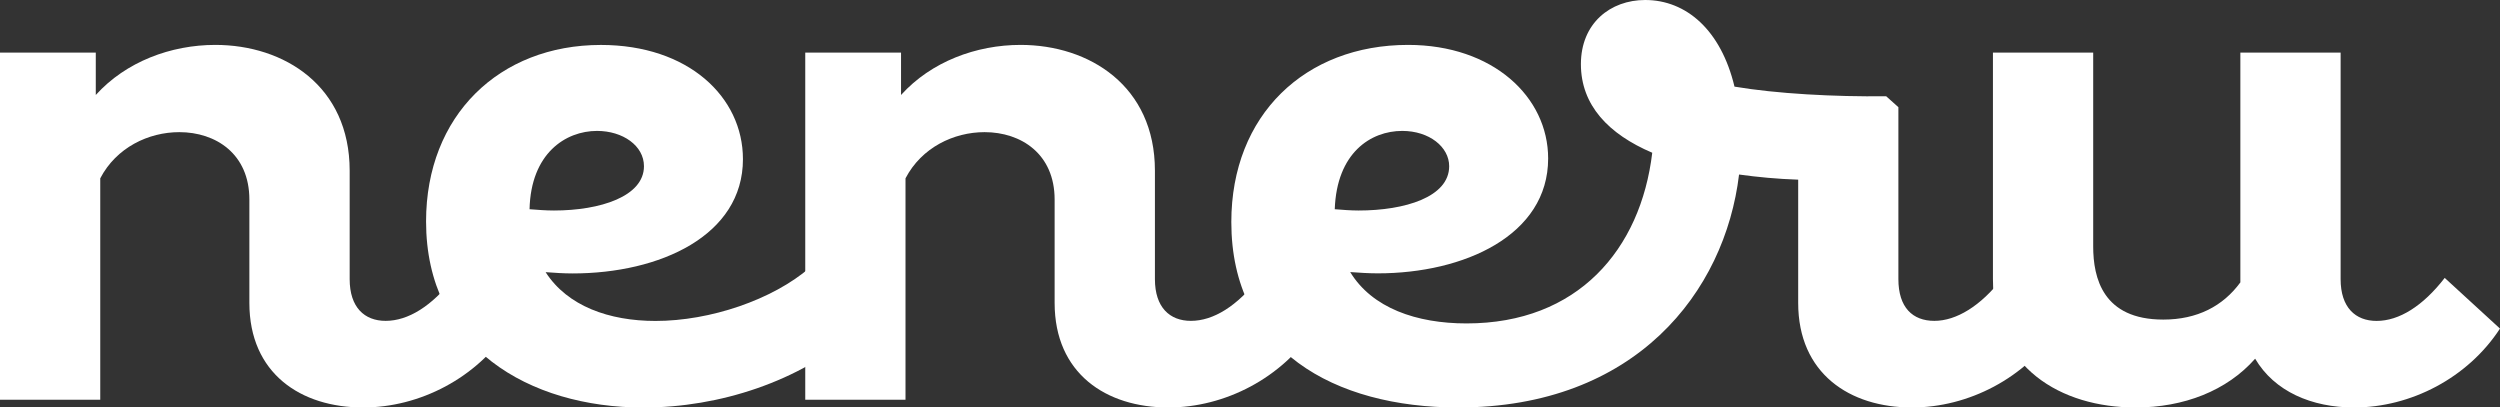
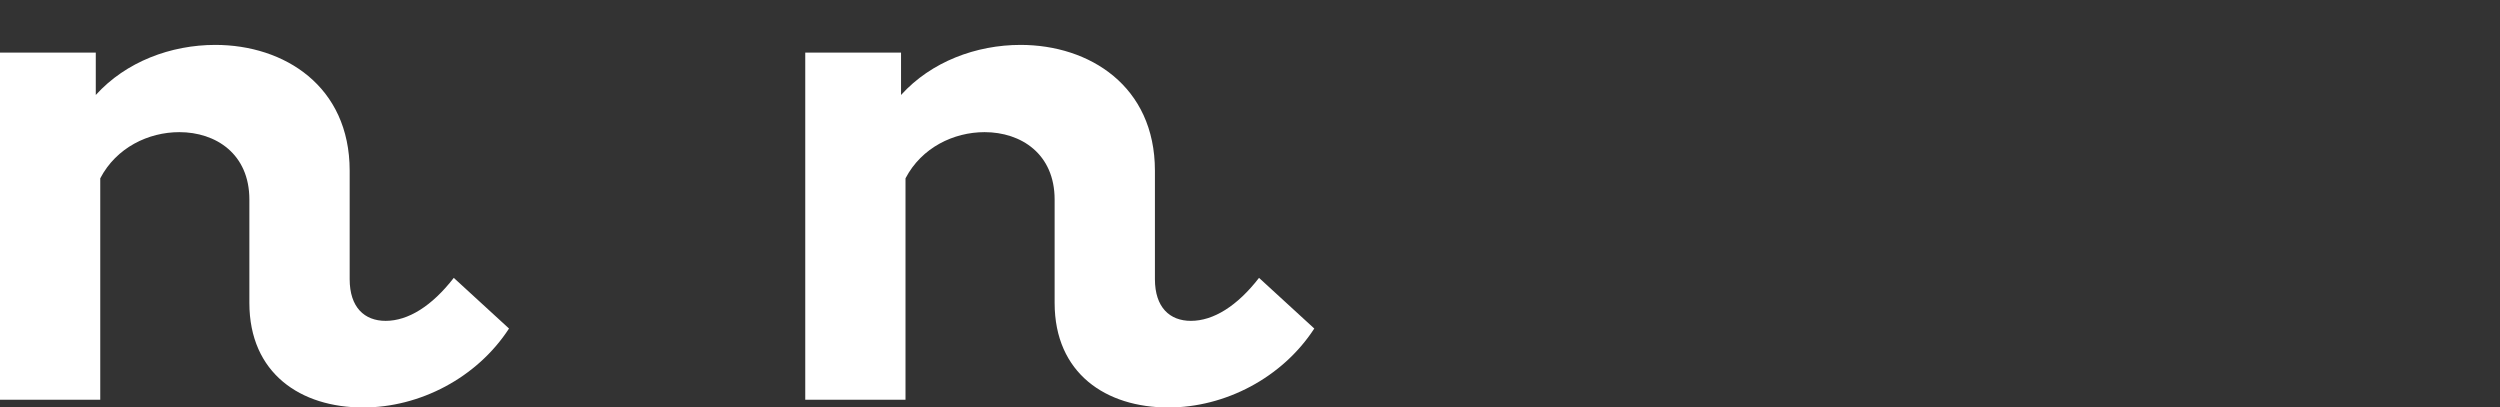
<svg xmlns="http://www.w3.org/2000/svg" fill="none" height="100%" overflow="visible" preserveAspectRatio="none" style="display: block;" viewBox="0 0 227 37" width="100%">
  <rect x="0" y="0" width="227" height="37" fill="#333333" stroke="none" />
  <g clip-path="url(#clip0_0_650)" id="neneru 1">
    <g id=" 1">
      <g id="Group">
        <path d="M46.218 29.833C43.3 34.319 38.108 37 32.972 37C27.313 37 22.643 33.91 22.643 27.501V18.119C22.643 13.981 19.609 11.999 16.281 11.999C13.48 11.999 10.562 13.395 9.103 16.192V36.298H0V4.779H8.697V8.624C11.438 5.594 15.525 4.077 19.552 4.077C25.798 4.077 31.75 7.805 31.75 15.498V25.346C31.75 27.91 33.092 29.134 35.017 29.134C37.059 29.134 39.217 27.794 41.203 25.23L46.222 29.833H46.218Z" fill="white" id="Vector" />
-         <path d="M77.671 30.186C72.595 34.616 65.357 37.004 58.412 37.004C48.023 37.004 38.687 31.526 38.687 20.105C38.687 10.49 45.338 4.081 54.562 4.081C62.499 4.081 67.459 8.801 67.459 14.455C67.459 21.389 59.931 24.828 51.993 24.828C51.178 24.828 50.358 24.772 49.542 24.712C51.527 27.802 55.321 29.142 59.521 29.142C64.481 29.142 70.143 27.22 73.527 24.307L77.671 30.194V30.186ZM48.083 18.998C48.843 19.054 49.542 19.114 50.301 19.114C54.501 19.114 58.472 17.834 58.472 15.093C58.472 13.227 56.547 11.887 54.212 11.887C51.355 11.887 48.2 13.925 48.083 18.998Z" fill="white" id="Vector_2" />
        <path d="M119.336 29.833C116.418 34.319 111.225 37 106.089 37C100.43 37 95.76 33.91 95.76 27.501V18.119C95.76 13.981 92.726 11.999 89.398 11.999C86.597 11.999 83.679 13.395 82.22 16.192V36.298H73.117V4.779H81.814V8.624C84.555 5.594 88.643 4.077 92.67 4.077C98.915 4.077 104.867 7.805 104.867 15.498V25.346C104.867 27.91 106.21 29.134 108.135 29.134C110.176 29.134 112.334 27.794 114.32 25.23L119.34 29.833H119.336Z" fill="white" id="Vector_3" />
-         <path d="M186.85 29.833C183.933 34.319 178.74 37 173.604 37C167.945 37 163.275 33.91 163.275 27.501V16.313C161.406 16.253 159.598 16.08 157.906 15.847C156.624 26.51 148.509 37 132.405 37C121.144 37 111.804 31.815 111.804 20.161C111.804 10.43 118.516 4.077 127.852 4.077C135.556 4.077 140.572 8.797 140.572 14.391C140.572 21.381 132.928 24.82 125.107 24.82C124.291 24.82 123.415 24.764 122.599 24.704C124.584 27.967 128.611 29.367 133.161 29.367C143.257 29.367 148.976 22.666 150.024 13.869C146.058 12.18 143.546 9.555 143.546 5.827C143.546 2.099 146.231 0 149.381 0C153.115 0 156.266 2.737 157.492 7.866C161.286 8.508 166.538 8.797 171.265 8.74L172.374 9.732V25.346C172.374 27.91 173.656 29.134 175.641 29.134C177.627 29.134 179.845 27.794 181.827 25.23L186.846 29.833H186.85ZM121.2 18.998C121.9 19.054 122.659 19.114 123.359 19.114C127.562 19.114 131.585 17.89 131.585 15.093C131.585 13.343 129.777 11.887 127.325 11.887C124.468 11.887 121.373 13.869 121.196 18.998H121.2Z" fill="white" id="Vector_4" />
-         <path d="M227 29.833C224.082 34.319 218.89 37 213.753 37C209.903 37 206.515 35.543 204.767 32.57C202.199 35.483 198.288 37 193.912 37C187.144 37 180.959 33.388 180.959 25.346V4.779H190.062V22.377C190.062 25.234 190.938 29.018 196.424 29.018C199.518 29.018 201.849 27.794 203.425 25.639V4.779H212.528V25.35C212.528 27.915 213.87 29.139 215.795 29.139C217.837 29.139 219.995 27.798 221.98 25.234L227 29.837V29.833Z" fill="white" id="Vector_5" />
      </g>
    </g>
  </g>
  <defs>
    <clipPath id="clip0_0_650">
      <rect fill="white" height="37" width="227" />
    </clipPath>
  </defs>
</svg>